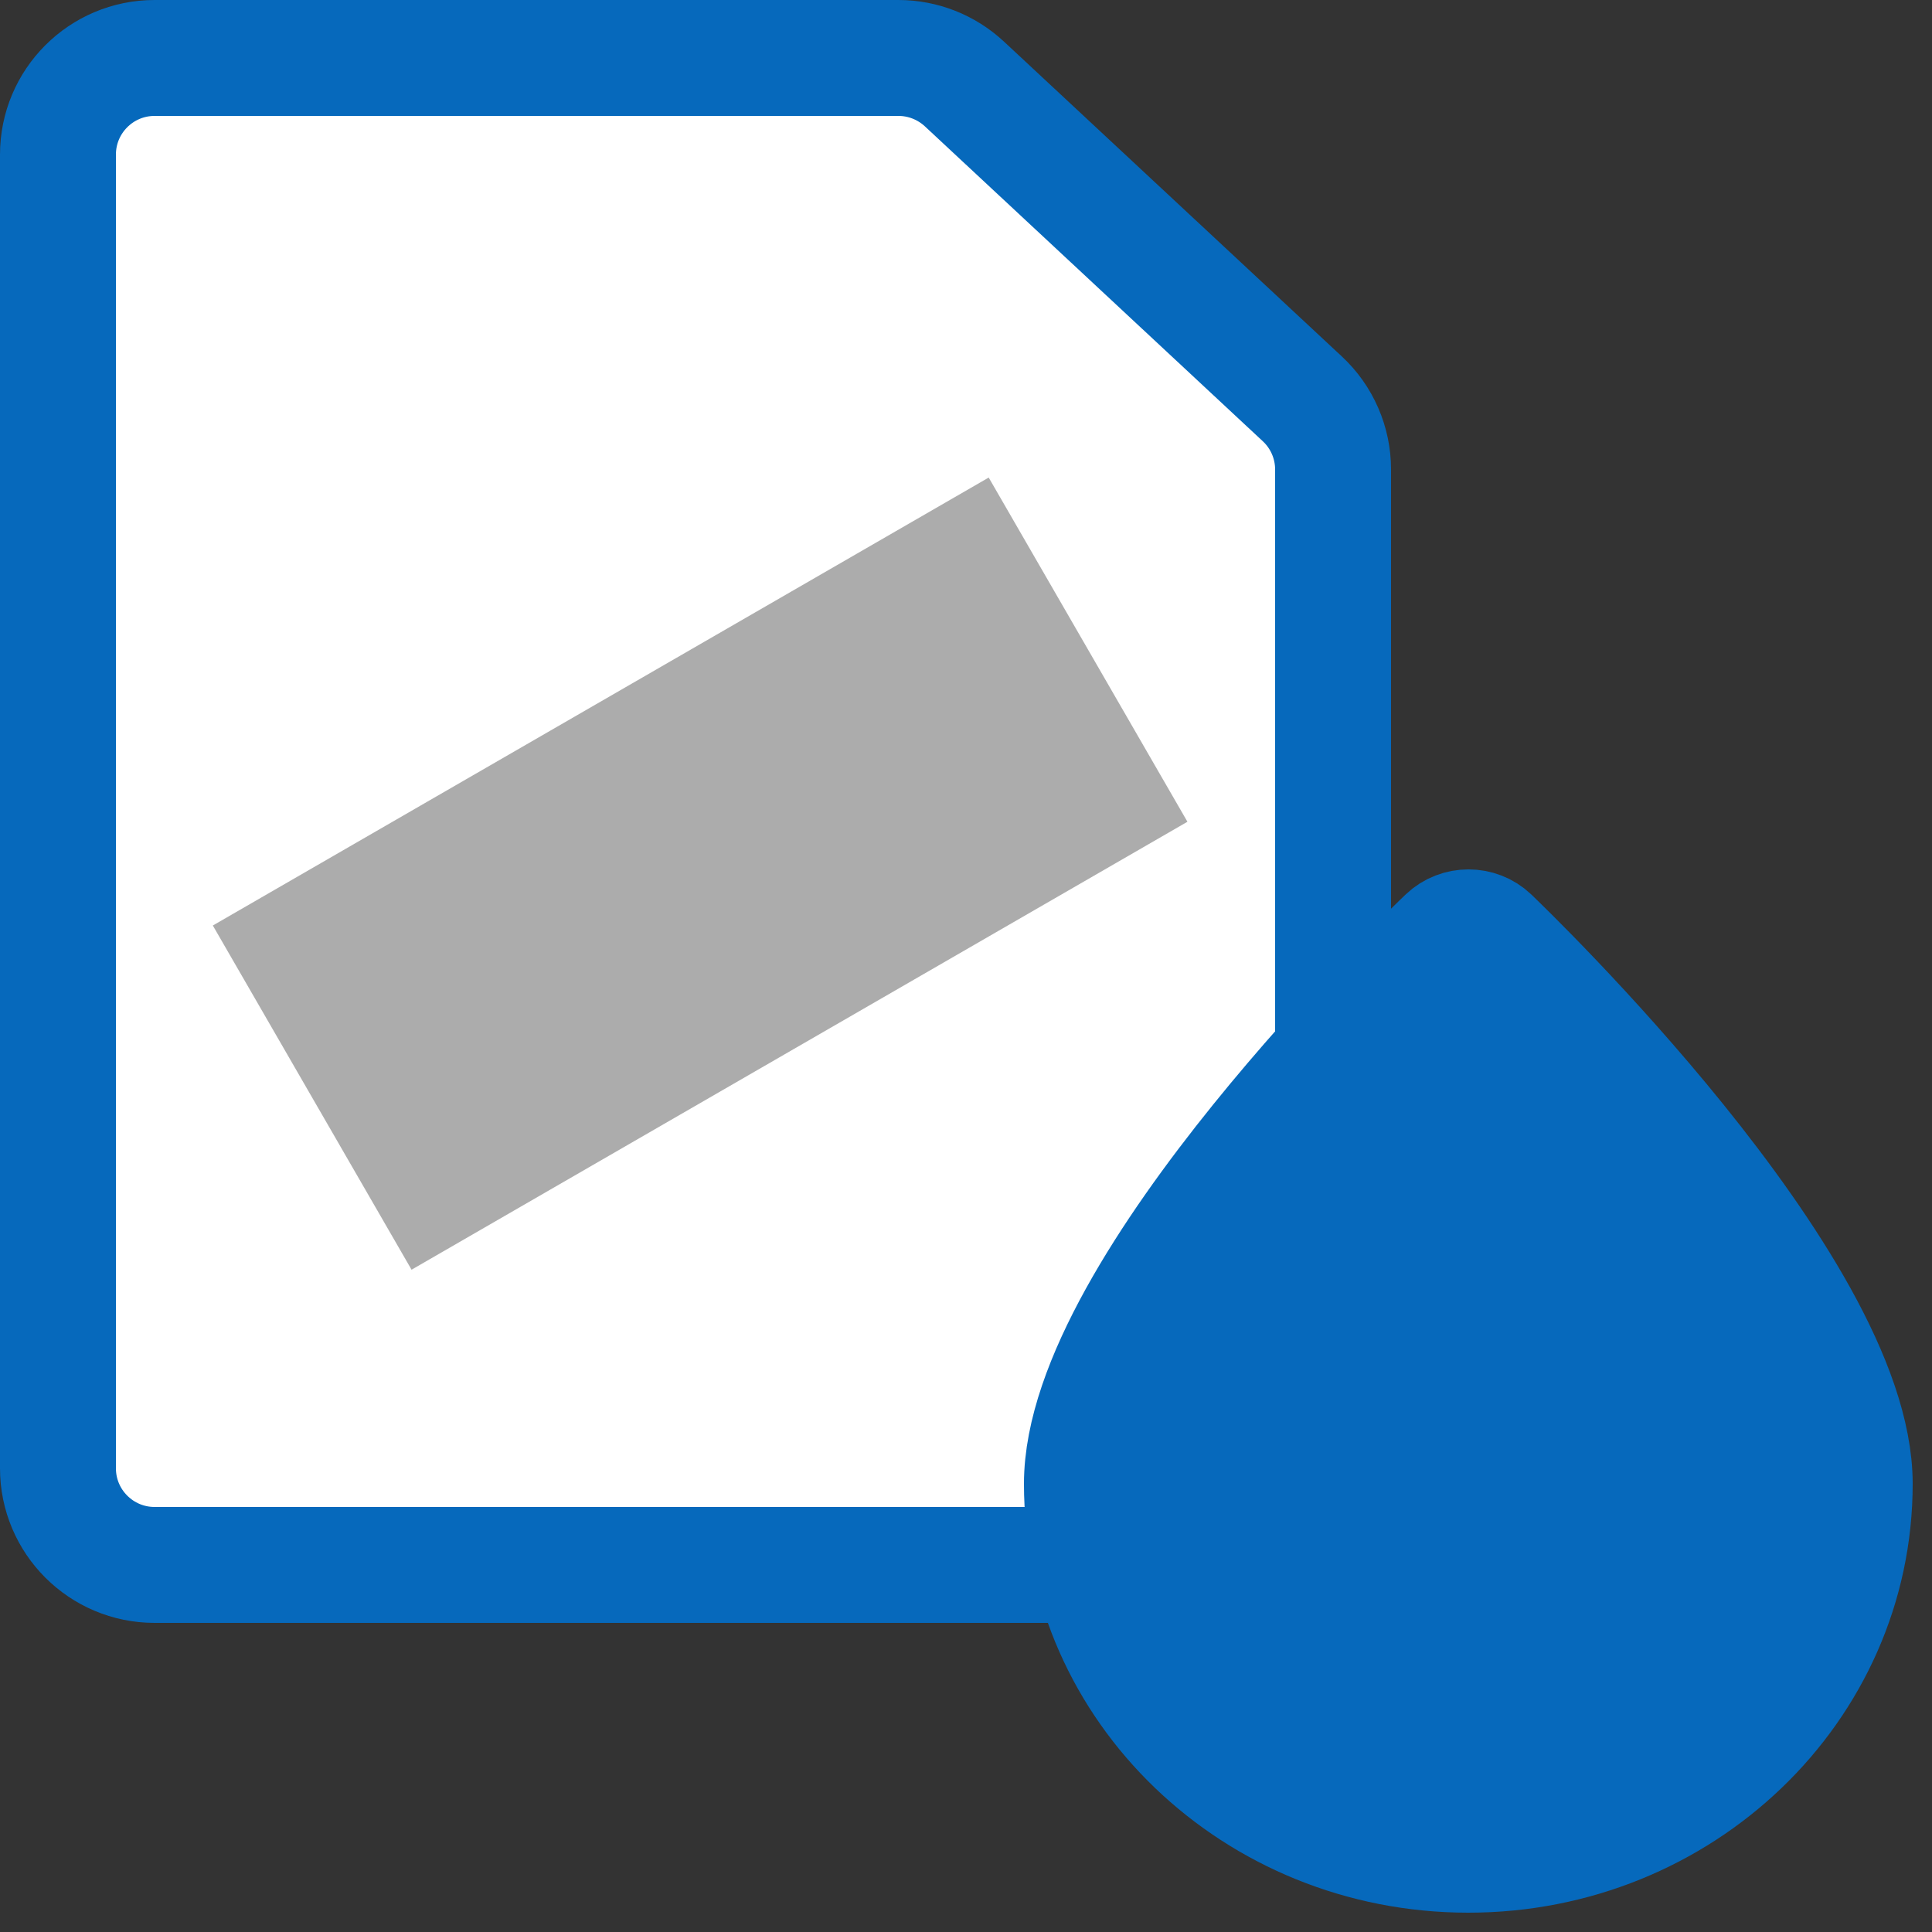
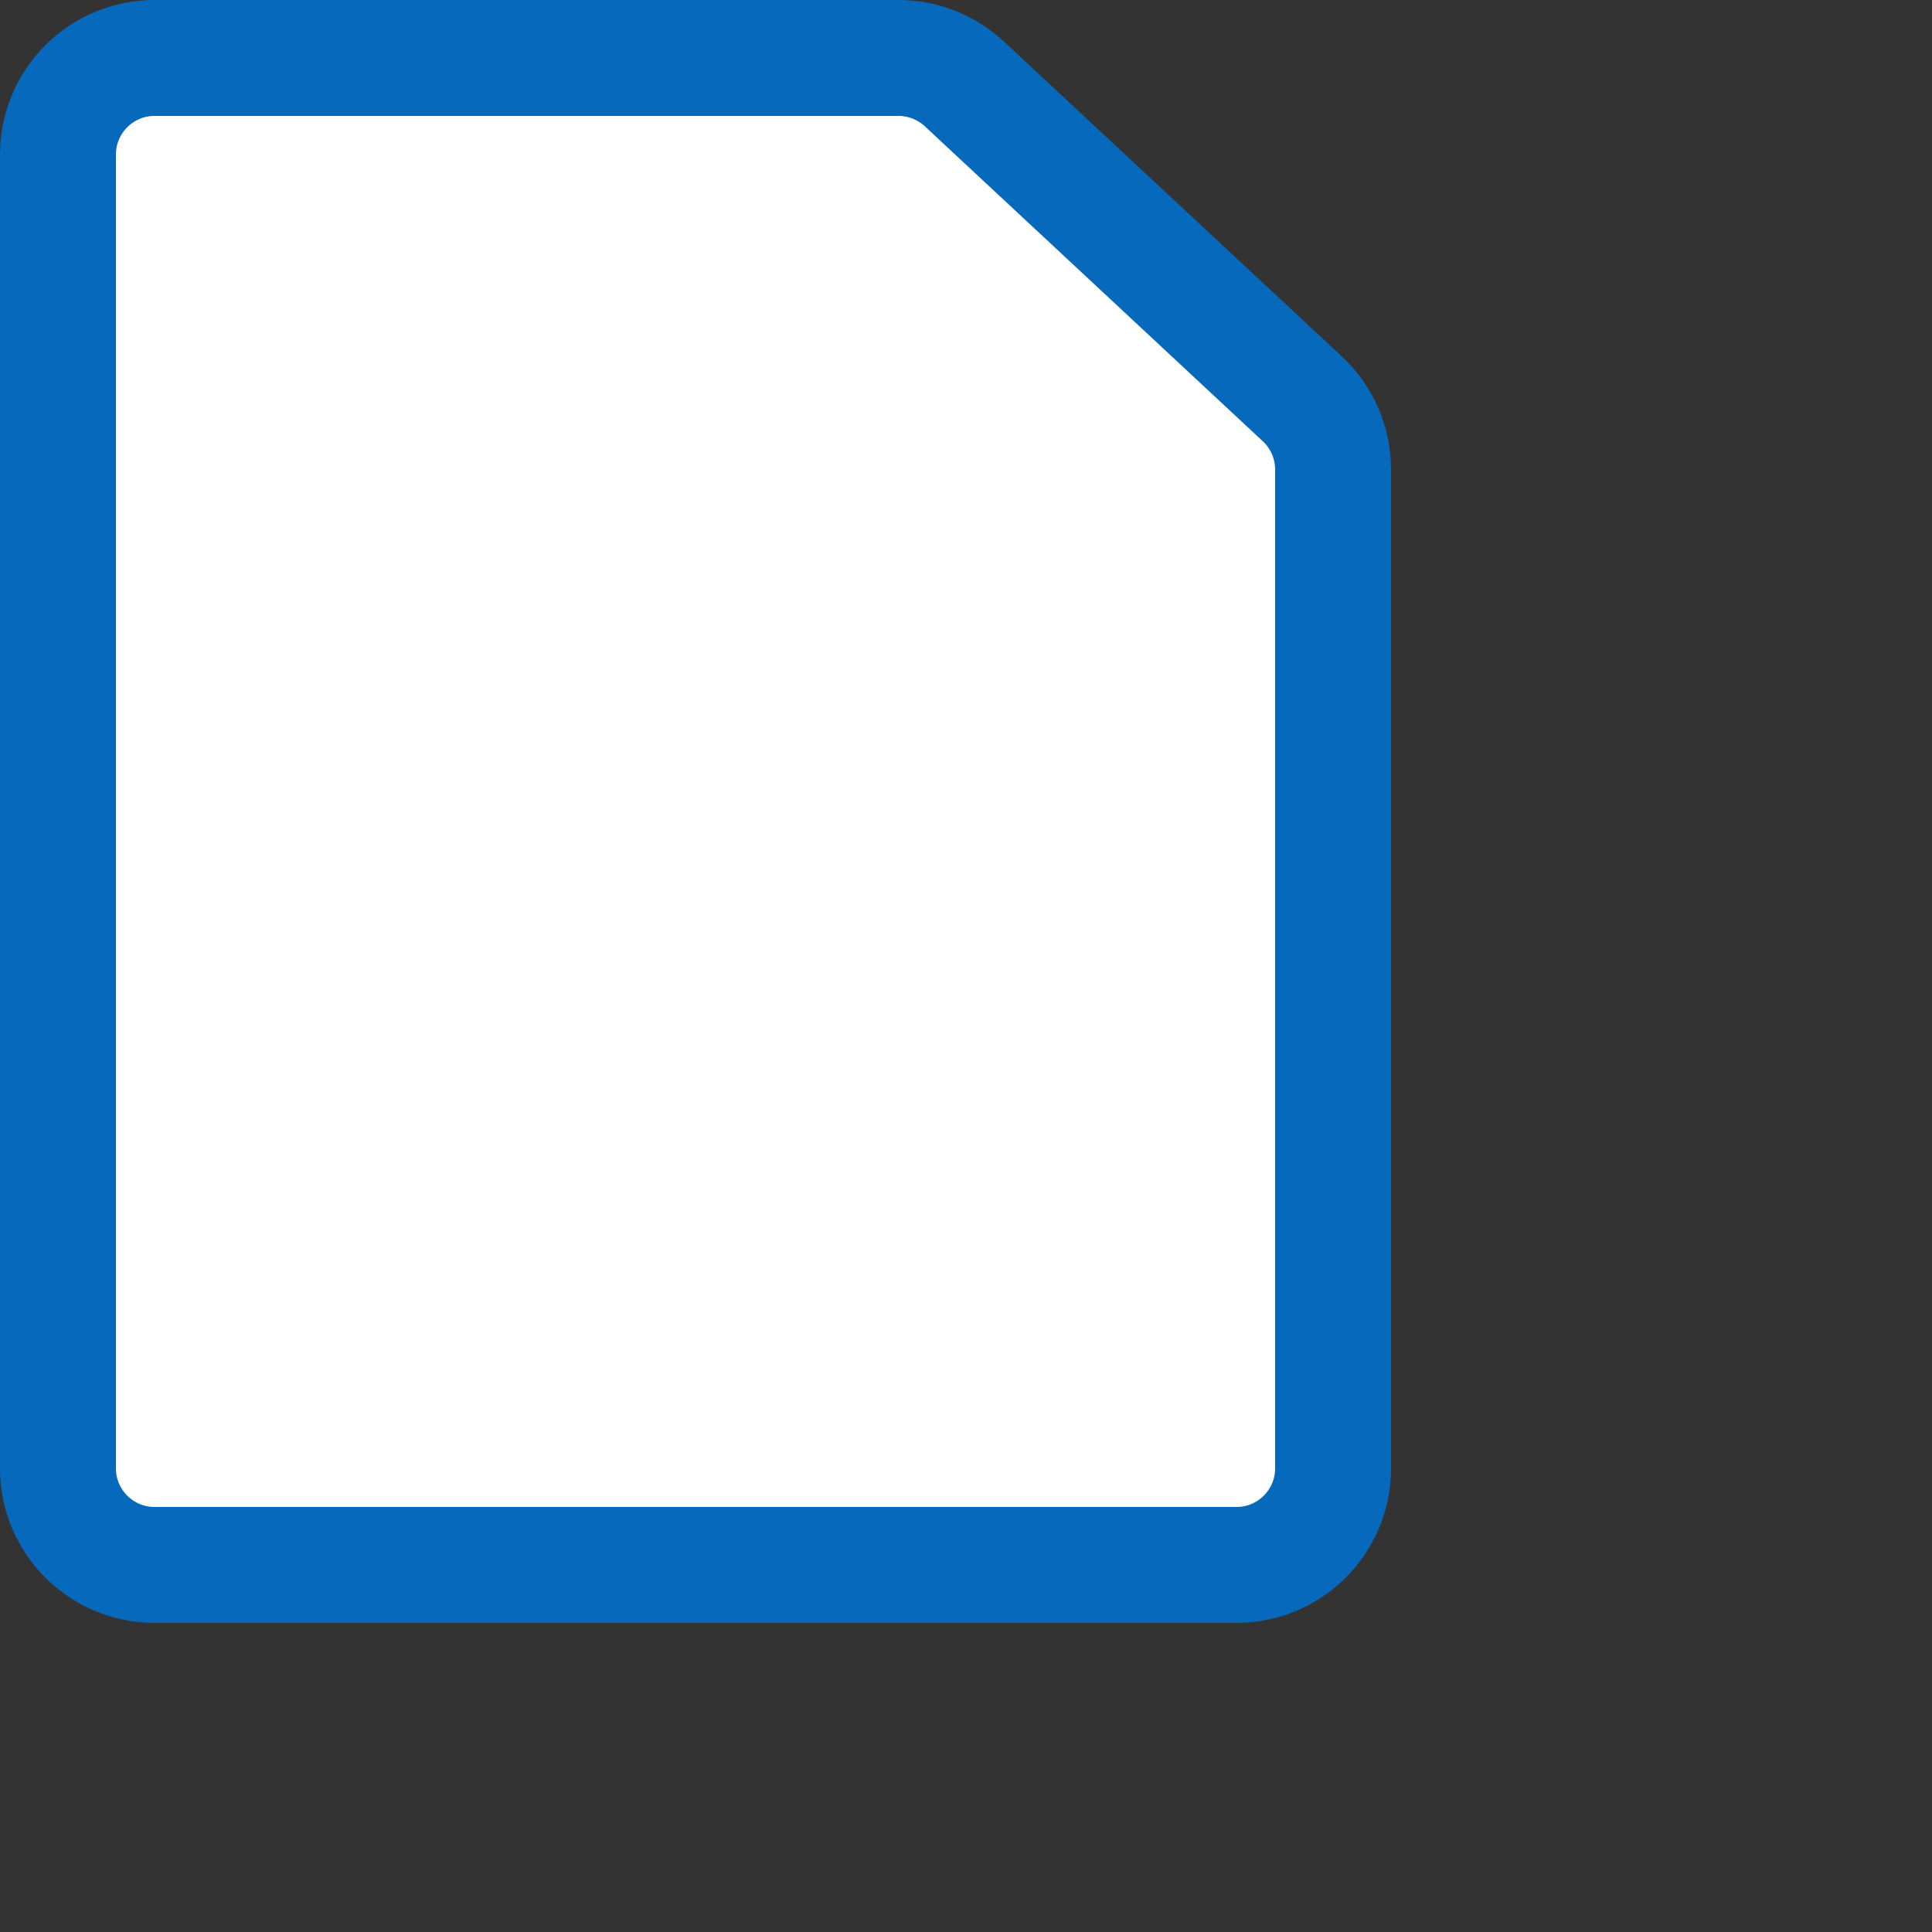
<svg xmlns="http://www.w3.org/2000/svg" width="25" height="25" viewBox="0 0 25 25" fill="none">
  <rect x="0" y="0" width="25" height="25" fill="#333333" stroke="none" />
  <path d="M11.626 0.75C11.942 0.75 12.246 0.87 12.478 1.085L16.852 5.161C17.106 5.397 17.25 5.729 17.25 6.075V19C17.25 19.69 16.69 20.25 16 20.25H2C1.31 20.25 0.75 19.69 0.75 19V2C0.75 1.31 1.31 0.75 2 0.75H11.626Z" fill="white" stroke="#0669BC" stroke-width="1.5" stroke-miterlimit="10" />
-   <rect x="2.754" y="11.976" width="11.593" height="5.143" transform="rotate(-30 2.754 11.976)" fill="#ACACAC" />
-   <path d="M18.708 12.116C18.871 11.961 19.133 11.961 19.296 12.116C19.486 12.3 24 16.634 24 19.201C23.999 21.852 21.76 24.001 18.999 24C16.238 24 14.001 21.851 14 19.201C14 16.634 18.514 12.3 18.708 12.116Z" fill="#0669BC" stroke="#0669BC" stroke-width="1.5" />
</svg>